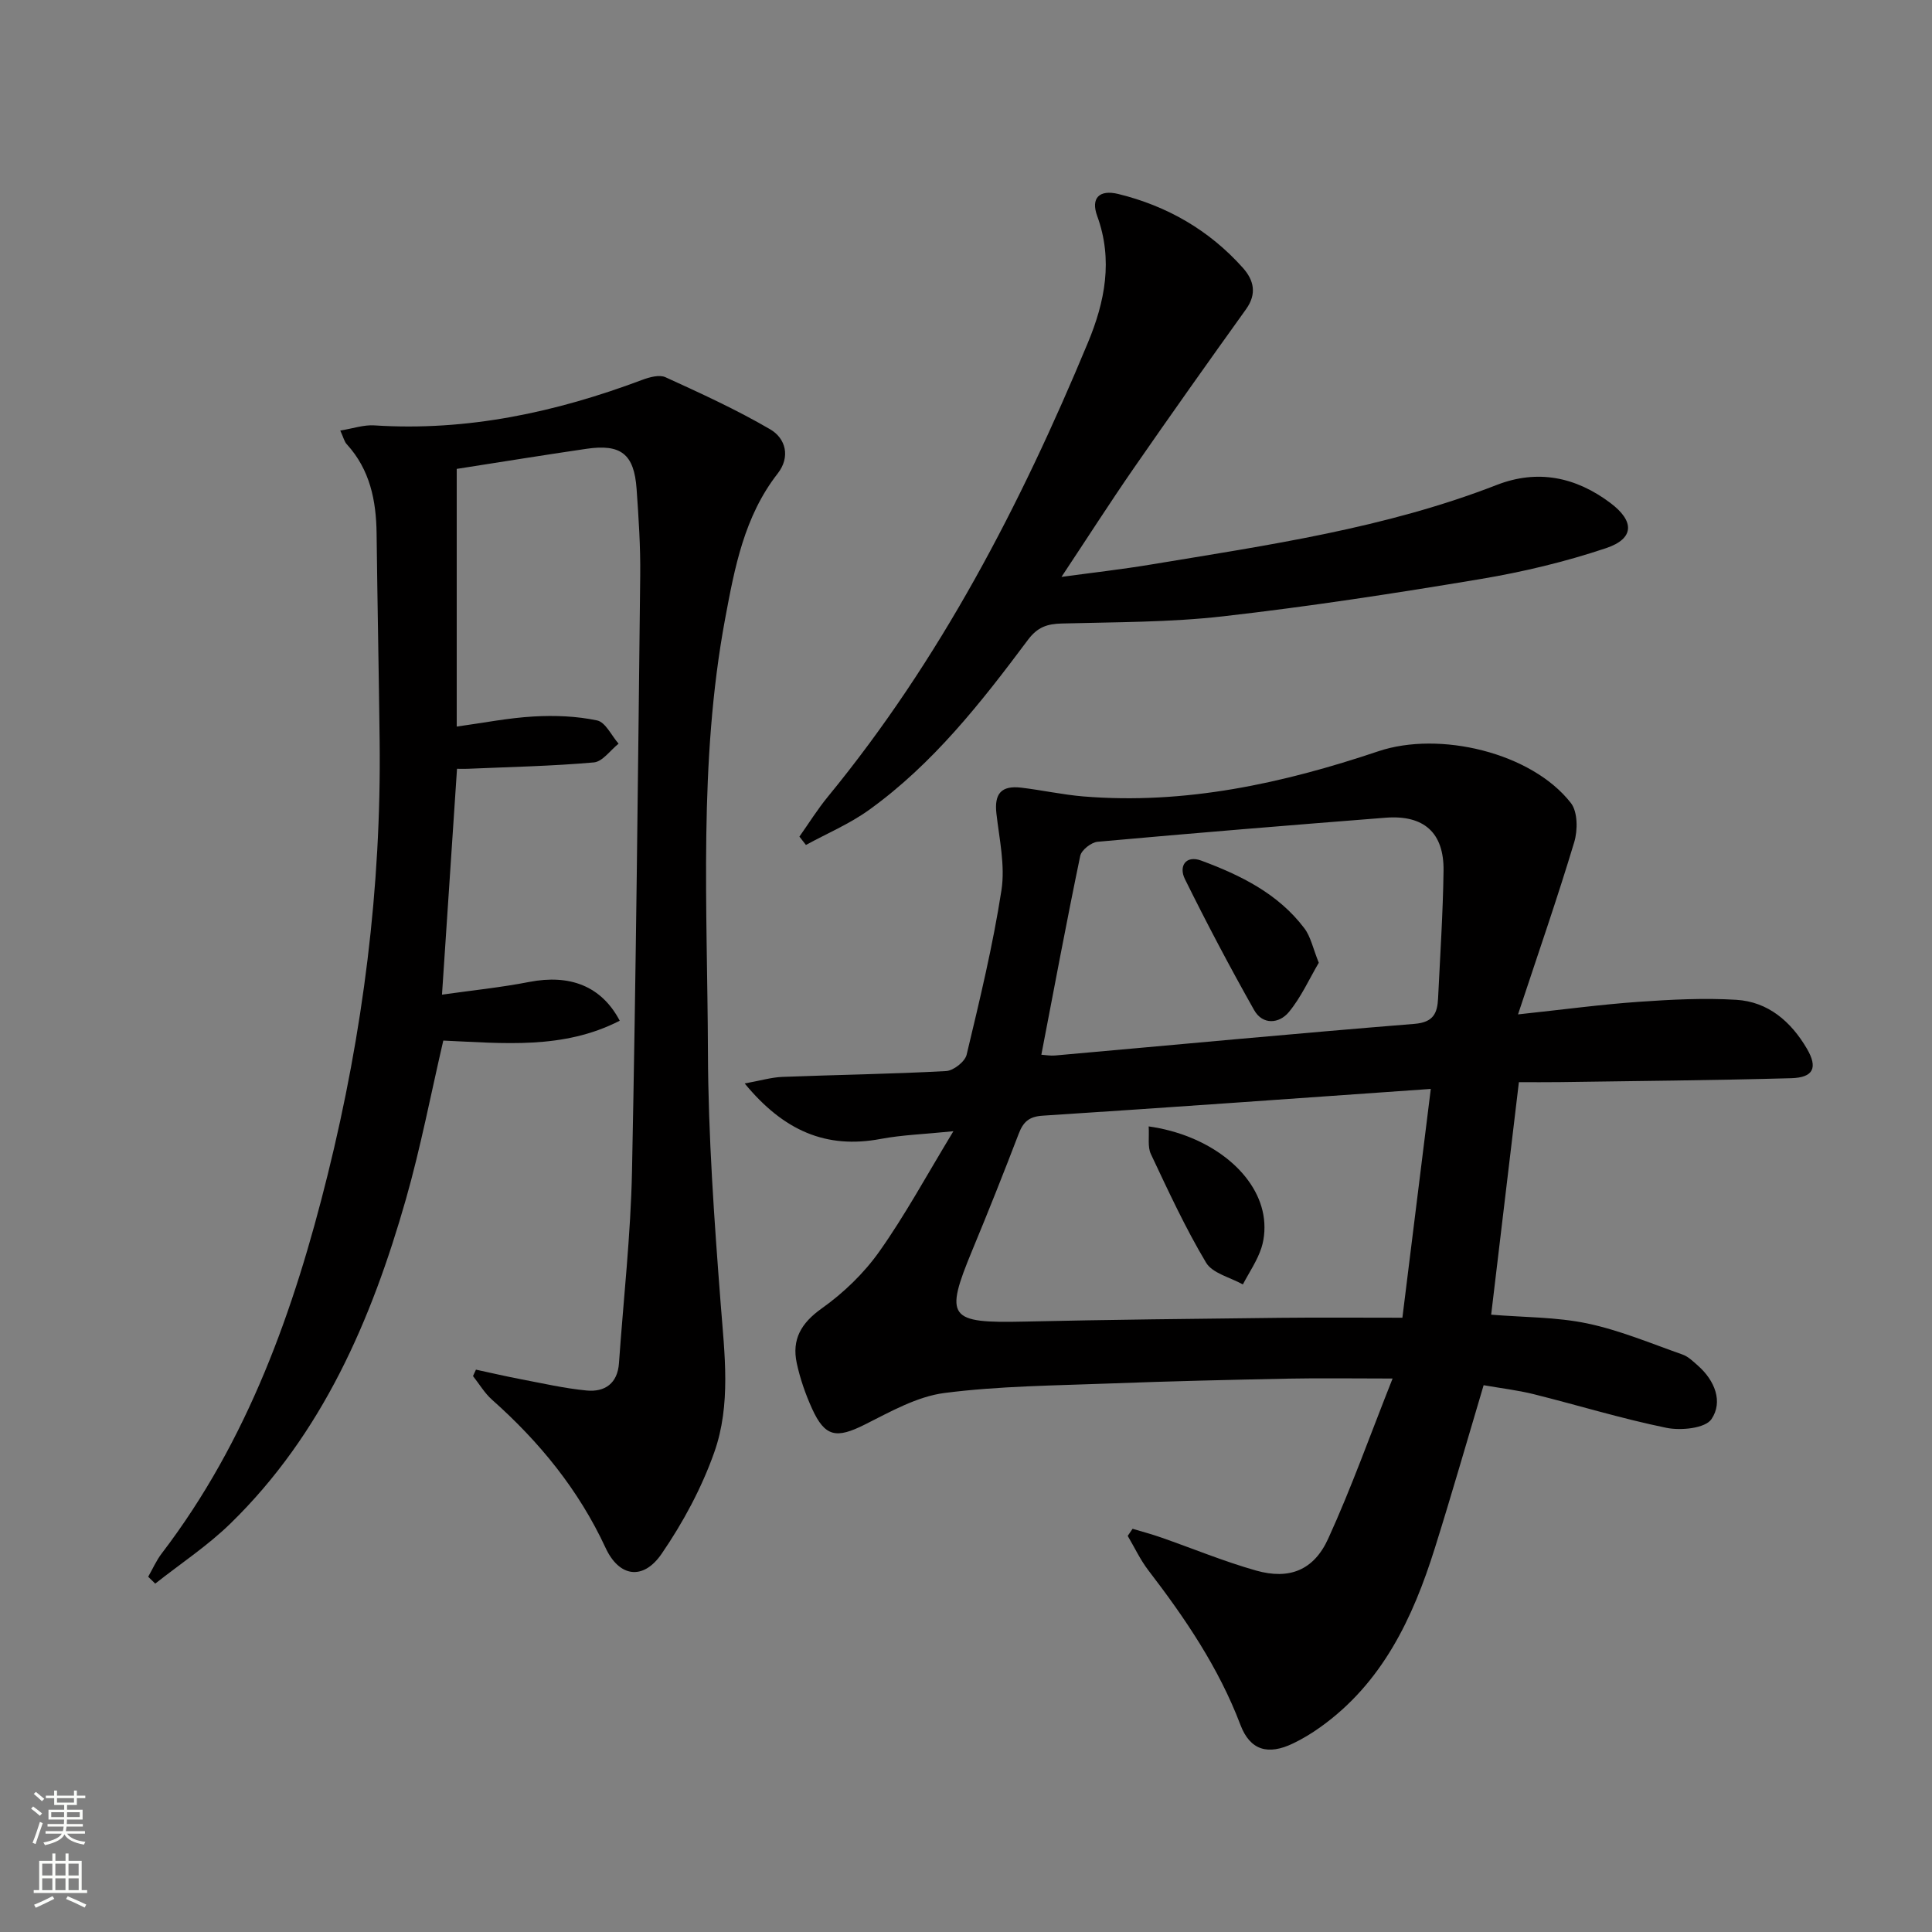
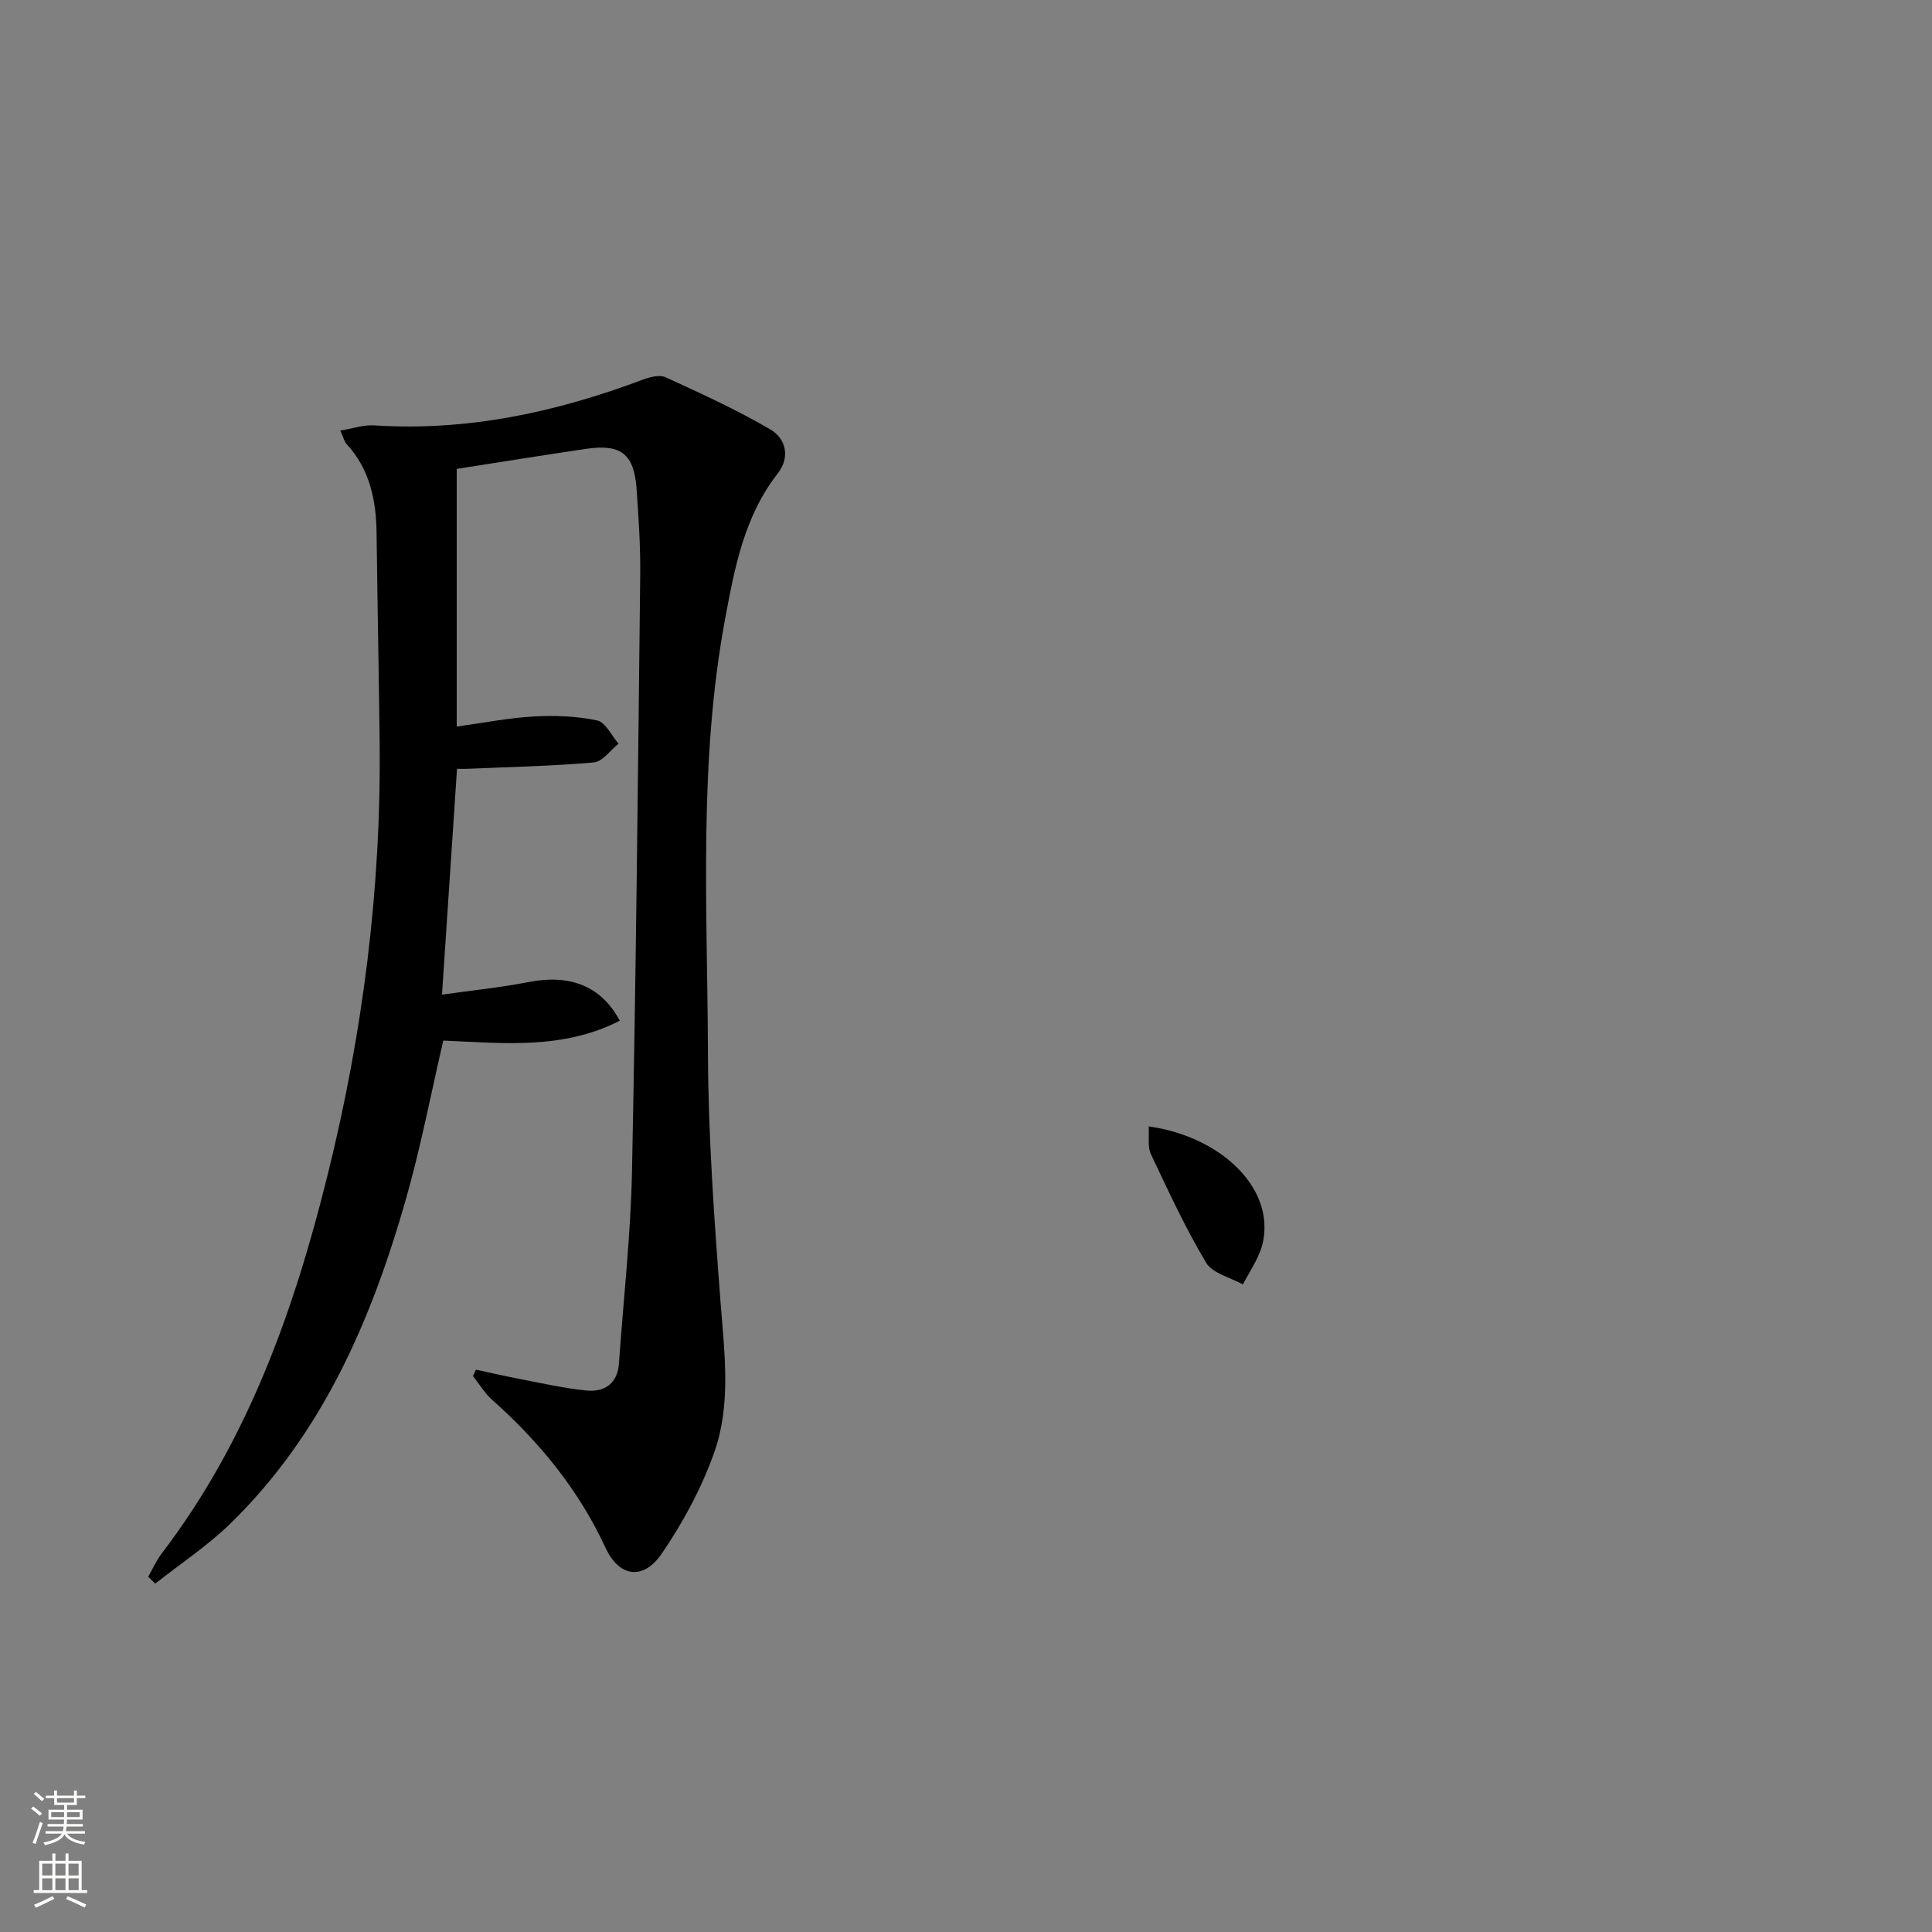
<svg xmlns="http://www.w3.org/2000/svg" enable-background="new 0 0 400 400" viewBox="0 0 400 400">
  <rect x="0" y="0" width="400" height="400" fill="#808080" stroke="none" />
  <g fill="#010000">
-     <path d="m234.49 316.52c1.96.59 3.95 1.11 5.88 1.79 6.57 2.29 13.02 4.97 19.7 6.86 6.85 1.93 11.93-.04 14.92-6.61 4.79-10.49 8.66-21.39 13.33-33.15-8.35 0-14.93-.11-21.49.02-12.31.25-24.63.53-36.93 1-11.46.44-23 .51-34.34 1.97-5.69.73-11.19 3.87-16.47 6.52-5.92 2.97-8.28 2.63-10.97-3.29-1.36-3-2.47-6.19-3.16-9.4-1.05-4.89.88-8.28 5.15-11.32 4.51-3.2 8.73-7.26 11.92-11.76 5.34-7.53 9.76-15.71 15.36-24.94-6.08.62-10.63.76-15.04 1.59-11.3 2.13-20.1-1.68-28.17-11.48 3.27-.59 5.52-1.27 7.8-1.36 11.3-.44 22.62-.59 33.91-1.21 1.52-.08 3.9-1.95 4.24-3.38 2.7-11.29 5.44-22.61 7.21-34.06.79-5.11-.44-10.58-1.04-15.85-.47-4.11.96-5.88 5.16-5.38 4.28.51 8.52 1.45 12.81 1.81 21.1 1.74 41.33-2.7 61.11-9.35 12.64-4.25 31.72.26 39.86 10.72 1.42 1.82 1.43 5.63.69 8.09-3.46 11.51-7.41 22.88-11.64 35.67 9.6-1.03 17.25-2.06 24.94-2.6 6.73-.47 13.53-.83 20.25-.42 6.6.4 11.32 4.5 14.61 10.1 2.31 3.94 1.39 6-3.23 6.13-15.97.44-31.95.58-47.93.81-2.79.04-5.58.01-8.46.01-1.94 16.3-3.82 32.07-5.74 48.14 6.76.56 13.47.47 19.88 1.81 6.73 1.41 13.2 4.14 19.73 6.44 1.2.42 2.22 1.44 3.21 2.31 3.48 3.07 5.23 7.47 2.79 11.07-1.29 1.9-6.32 2.41-9.31 1.8-9.25-1.89-18.32-4.68-27.49-6.97-3.34-.83-6.8-1.23-10.37-1.86-3.44 11.54-6.63 22.68-10.1 33.73-4.55 14.51-10.89 27.95-23.78 37.12-1.75 1.25-3.62 2.38-5.56 3.31-5.17 2.5-8.91 1.46-10.91-3.83-4.49-11.84-11.46-22.09-19.08-32.02-1.67-2.18-2.85-4.73-4.26-7.11.33-.48.67-.98 1.01-1.47zm61.74-91.07c-27.68 1.94-54.01 3.84-80.36 5.54-2.84.18-4.03 1.31-4.96 3.75-3.09 8.06-6.28 16.09-9.59 24.06-5.83 14.06-4.95 15.18 10.76 14.82 17.63-.4 35.27-.58 52.9-.78 8.14-.09 16.28-.02 25.37-.02 1.97-15.9 3.88-31.27 5.88-47.37zm-80.63-7.08c.89.06 1.87.24 2.82.16 24.81-2.2 49.61-4.55 74.44-6.55 3.93-.32 4.73-2.23 4.88-5.3.42-8.8 1.01-17.6 1.13-26.4.11-7.89-4.07-11.6-12.01-10.98-19.88 1.56-39.75 3.18-59.61 4.98-1.32.12-3.35 1.71-3.6 2.92-2.83 13.61-5.38 27.29-8.05 41.17z" />
    <path d="m70.45 89.14c2.66-.43 4.87-1.21 7.02-1.07 19.26 1.25 37.59-2.7 55.49-9.42 1.5-.56 3.55-1.13 4.82-.55 7.34 3.35 14.71 6.72 21.67 10.78 3.26 1.9 4.22 5.75 1.56 9.16-6.93 8.88-8.91 19.5-10.89 30.12-5.52 29.69-3.66 59.72-3.55 89.63.06 17.43 1.31 34.88 2.65 52.28.8 10.34 2.15 20.76-1.34 30.62-2.61 7.38-6.46 14.54-10.9 21.01-3.82 5.56-8.79 4.83-11.6-1.23-5.58-12.03-13.7-21.96-23.52-30.68-1.54-1.37-2.63-3.25-3.93-4.89.2-.44.41-.88.61-1.33 3.08.66 6.14 1.38 9.24 1.97 4.54.86 9.08 1.91 13.67 2.35 3.78.36 6.41-1.47 6.7-5.65.93-13.25 2.43-26.5 2.7-39.76.83-41.1 1.24-82.22 1.7-123.33.07-5.97-.33-11.96-.75-17.93-.51-7.21-3.23-9.35-10.38-8.3-8.86 1.3-17.7 2.73-26.86 4.16v53.35c5.5-.76 10.68-1.79 15.91-2.09 4.38-.25 8.9-.08 13.16.82 1.74.37 2.97 3.14 4.44 4.81-1.7 1.35-3.31 3.72-5.12 3.88-8.69.77-17.42.94-26.14 1.32-.66.03-1.31 0-2.19 0-1.02 15.26-2.03 30.45-3.11 46.76 6.15-.87 12.16-1.48 18.07-2.63 8.35-1.62 14.92.8 18.73 8.03-11.69 6-24.07 4.66-36.53 4.11-2.55 10.96-4.66 22.02-7.73 32.81-7.14 25.03-17.29 48.6-36.33 67.17-4.74 4.62-10.36 8.33-15.58 12.45-.49-.47-.97-.94-1.46-1.42.93-1.62 1.69-3.38 2.82-4.85 17.84-23.35 27.4-50.37 34.35-78.42 7.3-29.44 11.11-59.38 10.75-89.77-.17-14.31-.46-28.62-.63-42.93-.08-6.84-1.36-13.22-6.15-18.48-.52-.53-.69-1.38-1.37-2.86z" />
-     <path d="m165.51 173.21c1.95-2.76 3.75-5.65 5.89-8.26 23.24-28.32 39.89-60.41 53.85-94.03 3.51-8.44 5.23-17.11 1.91-26.21-1.36-3.72.46-5.5 4.36-4.55 10.11 2.48 18.82 7.48 25.79 15.28 2.29 2.56 2.96 5.38.67 8.58-7.84 10.93-15.62 21.9-23.27 32.95-4.91 7.1-9.57 14.38-14.94 22.47 6.61-.9 12.55-1.57 18.45-2.55 24.23-4.02 48.57-7.5 71.67-16.49 8.44-3.28 16.34-1.67 23.52 3.73 5.01 3.76 5.02 7.38-.9 9.36-8.45 2.83-17.22 4.93-26.02 6.4-17.68 2.96-35.43 5.68-53.24 7.71-11.05 1.26-22.25 1.19-33.4 1.49-3.04.08-5.03.72-7.03 3.39-9.67 12.95-19.67 25.71-32.96 35.25-4 2.87-8.65 4.83-13 7.21-.43-.56-.89-1.14-1.35-1.73z" />
    <path d="m237.82 233.21c12.42 1.74 22.17 9.37 23.75 18.32.39 2.2.28 4.7-.4 6.8-.86 2.67-2.53 5.08-3.85 7.6-2.61-1.47-6.29-2.29-7.62-4.52-4.3-7.2-7.84-14.88-11.43-22.49-.7-1.48-.31-3.48-.45-5.71z" />
-     <path d="m273.04 199.33c-1.97 3.34-3.65 7.13-6.19 10.2-2.01 2.44-5.44 2.72-7.2-.41-5.02-8.9-9.8-17.95-14.33-27.12-1.32-2.67.19-5.01 3.39-3.82 8.14 3.02 15.93 6.84 21.34 14.01 1.33 1.75 1.78 4.15 2.99 7.14z" />
  </g>
  <path d="m6.44 374.46.42-.45c.65.47 1.27.95 1.85 1.44l-.45.49c-.65-.56-1.25-1.06-1.82-1.48m.93 7.33-.63-.26c.55-1.36 1.05-2.8 1.52-4.33.19.1.38.19.59.27-.46 1.29-.95 2.73-1.48 4.32m-.38-10.38.44-.42c.43.34 1.01.82 1.74 1.44l-.49.49c-.53-.51-1.09-1.01-1.69-1.51m2.5.35h1.72v-1.04h.59v1.04h3.52v-1.04h.59v1.04h1.75v.53h-1.75v1.42h-2.03v.97h3.22v2.03h-3.24c0 .35-.01.66-.03.93h3.32v.53h-3.37c-.03.27-.08.58-.15.94h3.96v.53h-3.71c.67.92 1.93 1.48 3.79 1.68-.13.24-.23.44-.29.59-2.13-.38-3.48-1.08-4.04-2.12-.43.97-1.77 1.72-4.03 2.23-.09-.19-.2-.37-.33-.55 2.1-.42 3.37-1.03 3.81-1.83h-3.36v-.53h3.58c.08-.29.13-.61.16-.94h-3.33v-.53h3.39c.02-.27.04-.58.04-.93h-3.23v-2.03h3.25v-.97h-2.07v-1.42h-1.73zm1.12 3.44v1h2.65c.01-.3.02-.44.01-.4v-.25-.35zm1.19-2h3.52v-.91h-3.52zm4.71 2h-2.63v.59c0 .15-.01.28-.01.4h2.64z" fill="#fbfcfa" />
  <path d="m13.56 383.74h.63v1.52h2.72v6.07h1.13v.6h-11.06v-.6h1.13v-6.07h2.73v-1.52h.63v1.52h2.1v-1.52zm-2.69 8.83.38.56c-1.24.63-2.53 1.25-3.85 1.85-.1-.21-.21-.42-.34-.63 1.36-.55 2.63-1.15 3.81-1.78m-2.13-4.27h2.1v-2.45h-2.1zm0 3.04h2.1v-2.46h-2.1zm2.72-3.04h2.1v-2.45h-2.1zm0 3.04h2.1v-2.46h-2.1zm6.07 3.6c-1.41-.71-2.7-1.3-3.86-1.78l.35-.56c1.45.62 2.75 1.19 3.84 1.72zm-1.25-9.09h-2.1v2.45h2.1zm-2.09 5.49h2.1v-2.46h-2.1z" fill="#fbfcfa" />
</svg>